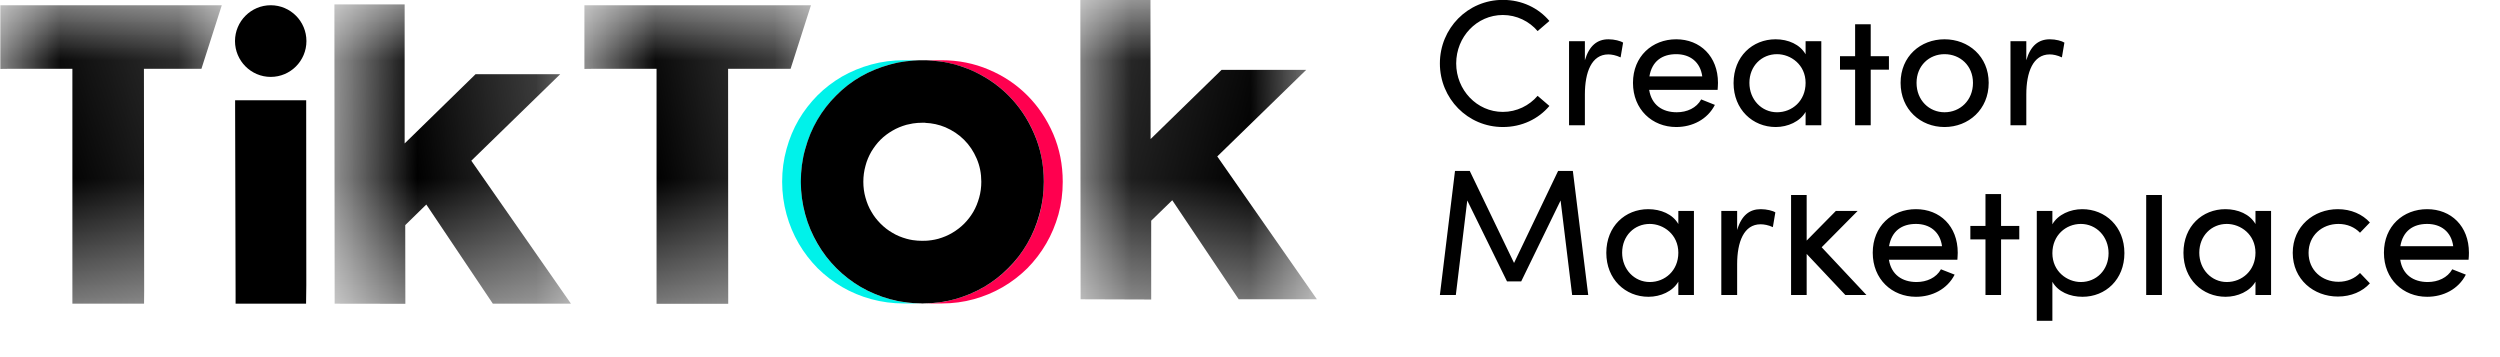
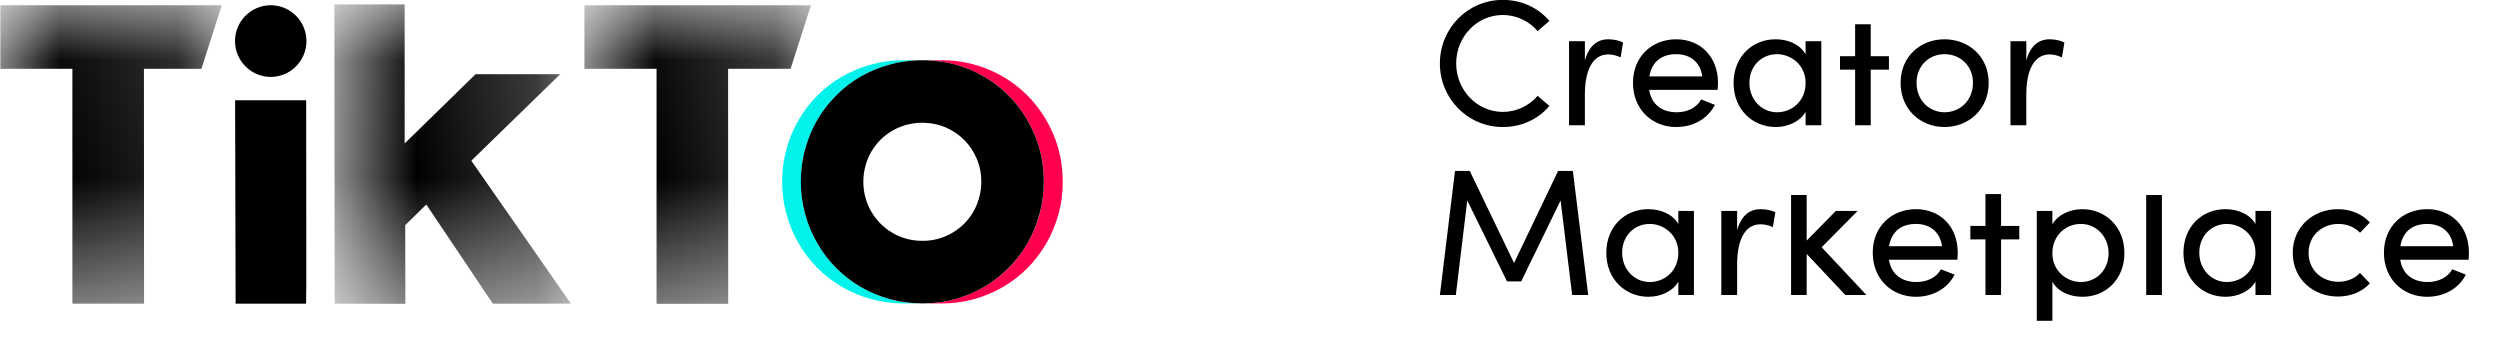
<svg xmlns="http://www.w3.org/2000/svg" fill="none" height="100%" overflow="visible" preserveAspectRatio="none" style="display: block;" viewBox="0 0 21 3" width="100%">
  <g id=" 44 3">
    <g id=" 43">
      <g id="Creator 2">
        <path clip-rule="evenodd" d="M12.095 0.533C12.095 0.828 12.329 1.067 12.624 1.067C12.784 1.067 12.923 0.999 13.015 0.89L12.916 0.805C12.846 0.887 12.74 0.94 12.624 0.94C12.405 0.94 12.232 0.755 12.232 0.533C12.232 0.309 12.405 0.126 12.624 0.126C12.74 0.126 12.846 0.179 12.916 0.261L13.015 0.176C12.923 0.067 12.784 -0.001 12.624 -0.001C12.329 -0.001 12.095 0.238 12.095 0.533ZM13.634 0.358C13.613 0.344 13.561 0.33 13.511 0.33C13.418 0.33 13.35 0.382 13.313 0.506V0.346H13.18V1.052H13.313V0.793C13.313 0.607 13.369 0.457 13.51 0.457C13.537 0.457 13.575 0.464 13.613 0.482L13.634 0.358ZM14.431 0.696C14.431 0.716 14.429 0.736 14.428 0.755H13.853C13.873 0.881 13.963 0.943 14.085 0.943C14.171 0.943 14.251 0.907 14.29 0.835L14.405 0.881C14.343 1.003 14.216 1.067 14.08 1.067C13.879 1.067 13.717 0.92 13.717 0.696C13.717 0.473 13.879 0.33 14.08 0.33C14.281 0.33 14.431 0.473 14.431 0.696ZM14.299 0.642H13.855C13.876 0.515 13.961 0.455 14.08 0.455C14.197 0.455 14.283 0.521 14.299 0.642ZM15.167 0.346H15.299V1.052H15.167V0.94C15.12 1.021 15.018 1.067 14.916 1.067C14.723 1.067 14.562 0.92 14.562 0.698C14.562 0.474 14.721 0.33 14.915 0.33C15.021 0.33 15.12 0.373 15.167 0.456V0.346ZM15.167 0.696C15.167 0.848 15.054 0.943 14.927 0.943C14.798 0.943 14.695 0.837 14.695 0.696C14.695 0.554 14.798 0.455 14.927 0.455C15.043 0.455 15.167 0.544 15.167 0.696ZM15.867 0.472V0.585H15.714V1.052H15.583V0.585H15.456V0.472H15.583V0.204H15.714V0.472H15.867ZM15.965 0.696C15.965 0.92 16.133 1.067 16.334 1.067C16.535 1.067 16.705 0.92 16.705 0.696C16.705 0.473 16.535 0.33 16.334 0.33C16.133 0.33 15.965 0.473 15.965 0.696ZM16.334 0.943C16.465 0.943 16.573 0.843 16.573 0.696C16.573 0.551 16.465 0.455 16.334 0.455C16.206 0.455 16.099 0.551 16.099 0.696C16.099 0.843 16.206 0.943 16.334 0.943ZM17.341 0.358C17.32 0.344 17.269 0.33 17.219 0.33C17.125 0.33 17.057 0.382 17.021 0.506V0.346H16.888V1.052H17.021V0.793C17.021 0.607 17.077 0.457 17.218 0.457C17.245 0.457 17.282 0.464 17.32 0.482L17.341 0.358Z" fill="black" fill-rule="evenodd" id="Creator" />
      </g>
      <g id="Marketplace 2">
        <path clip-rule="evenodd" d="M13.206 2.478H13.341L13.212 1.436H13.088L12.718 2.209L12.346 1.436H12.222L12.095 2.478H12.229L12.325 1.684L12.659 2.364H12.778L13.109 1.684L13.206 2.478ZM14.229 1.772H14.098V1.882C14.051 1.799 13.951 1.757 13.845 1.757C13.652 1.757 13.493 1.9 13.493 2.124C13.493 2.346 13.653 2.493 13.847 2.493C13.948 2.493 14.051 2.448 14.098 2.366V2.478H14.229V1.772ZM13.858 2.369C13.985 2.369 14.098 2.274 14.098 2.123C14.098 1.97 13.974 1.881 13.858 1.881C13.729 1.881 13.626 1.98 13.626 2.123C13.626 2.263 13.729 2.369 13.858 2.369ZM14.913 1.784C14.892 1.77 14.84 1.757 14.79 1.757C14.697 1.757 14.629 1.808 14.592 1.932V1.772H14.459V2.478H14.592V2.219C14.592 2.033 14.648 1.884 14.789 1.884C14.816 1.884 14.854 1.89 14.892 1.908L14.913 1.784ZM15.678 2.478H15.501L15.176 2.133V2.478H15.045V1.638H15.176V2.021L15.421 1.772H15.604L15.302 2.077L15.678 2.478ZM16.442 2.182C16.443 2.162 16.445 2.142 16.445 2.123C16.445 1.899 16.295 1.757 16.094 1.757C15.893 1.757 15.731 1.899 15.731 2.123C15.731 2.346 15.893 2.493 16.094 2.493C16.23 2.493 16.357 2.429 16.419 2.307L16.304 2.262C16.265 2.333 16.185 2.369 16.099 2.369C15.978 2.369 15.887 2.307 15.867 2.182H16.442ZM15.868 2.068H16.313C16.297 1.947 16.21 1.881 16.094 1.881C15.974 1.881 15.89 1.941 15.868 2.068ZM16.962 2.011V1.898H16.809V1.63H16.678V1.898H16.551V2.011H16.678V2.478H16.809V2.011H16.962ZM17.491 1.757C17.685 1.757 17.845 1.903 17.845 2.126C17.845 2.349 17.686 2.493 17.493 2.493C17.387 2.493 17.287 2.451 17.24 2.367V2.695H17.109V1.772H17.24V1.884C17.287 1.802 17.39 1.757 17.491 1.757ZM17.712 2.127C17.712 2.269 17.609 2.369 17.479 2.369C17.364 2.369 17.24 2.28 17.24 2.127C17.24 1.976 17.354 1.881 17.479 1.881C17.609 1.881 17.712 1.987 17.712 2.127ZM18.028 2.478V1.638H18.16V2.478H18.028ZM19.077 1.772H18.946V1.882C18.899 1.799 18.799 1.757 18.693 1.757C18.5 1.757 18.341 1.9 18.341 2.124C18.341 2.346 18.501 2.493 18.695 2.493C18.796 2.493 18.899 2.448 18.946 2.366V2.478H19.077V1.772ZM18.705 2.369C18.832 2.369 18.946 2.274 18.946 2.123C18.946 1.97 18.822 1.881 18.705 1.881C18.577 1.881 18.474 1.98 18.474 2.123C18.474 2.263 18.577 2.369 18.705 2.369ZM19.259 2.124C19.259 2.348 19.436 2.491 19.638 2.491C19.749 2.491 19.845 2.449 19.907 2.38L19.824 2.293C19.78 2.339 19.717 2.367 19.643 2.367C19.504 2.367 19.392 2.269 19.392 2.124C19.392 1.979 19.504 1.881 19.643 1.881C19.717 1.881 19.78 1.909 19.824 1.955L19.907 1.869C19.845 1.8 19.749 1.757 19.638 1.757C19.436 1.757 19.259 1.9 19.259 2.124ZM20.739 2.123C20.739 2.142 20.738 2.162 20.736 2.181L20.736 2.182H20.162C20.181 2.307 20.272 2.369 20.393 2.369C20.479 2.369 20.559 2.333 20.599 2.262L20.713 2.307C20.651 2.429 20.524 2.493 20.388 2.493C20.187 2.493 20.025 2.346 20.025 2.123C20.025 1.899 20.187 1.757 20.388 1.757C20.589 1.757 20.739 1.899 20.739 2.123ZM20.607 2.068H20.163C20.184 1.941 20.269 1.881 20.388 1.881C20.505 1.881 20.591 1.947 20.607 2.068Z" fill="black" fill-rule="evenodd" id="Marketplace" />
      </g>
    </g>
    <g id=" 2">
      <g id="">
        <mask height="3" id="mask0_0_6430" maskUnits="userSpaceOnUse" style="mask-type:luminance" width="2" x="0" y="0">
          <path clip-rule="evenodd" d="M0.003 0.044H1.863V2.551H0.003V0.044Z" fill="white" fill-rule="evenodd" id="Clip 2" />
        </mask>
        <g mask="url(#mask0_0_6430)">
-           <path clip-rule="evenodd" d="M0.003 0.044H0.073H1.863L1.692 0.578L1.209 0.578L1.211 2.44L1.21 2.551H0.608C0.608 2.551 0.608 2.534 0.608 2.513L0.608 0.578H0.074L0.003 0.579L0.003 0.044Z" fill="black" fill-rule="evenodd" id="Fill 1" />
+           <path clip-rule="evenodd" d="M0.003 0.044H0.073H1.863L1.692 0.578L1.209 0.578L1.21 2.551H0.608C0.608 2.551 0.608 2.534 0.608 2.513L0.608 0.578H0.074L0.003 0.579L0.003 0.044Z" fill="black" fill-rule="evenodd" id="Fill 1" />
        </g>
      </g>
      <g id="_2">
        <mask height="3" id="mask1_0_6430" maskUnits="userSpaceOnUse" style="mask-type:luminance" width="3" x="4" y="0">
          <path clip-rule="evenodd" d="M4.909 0.044H6.812V2.552H4.909V0.044Z" fill="white" fill-rule="evenodd" id="Clip 4" />
        </mask>
        <g mask="url(#mask1_0_6430)">
          <path clip-rule="evenodd" d="M4.909 0.044H4.98H6.812L6.641 0.578L6.116 0.578L6.117 2.44L6.117 2.552H5.515C5.515 2.552 5.515 2.534 5.515 2.513L5.515 0.578H4.98L4.909 0.579L4.909 0.044Z" fill="black" fill-rule="evenodd" id="Fill 3" />
        </g>
      </g>
      <path clip-rule="evenodd" d="M1.975 0.896V0.842H2.572L2.572 0.896L2.573 2.394L2.571 2.551H1.979V2.466L1.975 0.896Z" fill="black" fill-rule="evenodd" id="Fill 5" />
      <g id="_3">
        <mask height="3" id="mask2_0_6430" maskUnits="userSpaceOnUse" style="mask-type:luminance" width="3" x="2" y="0">
          <path clip-rule="evenodd" d="M2.809 0.037H4.796V2.552H2.809V0.037Z" fill="white" fill-rule="evenodd" id="Clip 8" />
        </mask>
        <g mask="url(#mask2_0_6430)">
          <path clip-rule="evenodd" d="M2.809 0.155V0.037H2.928H3.299H3.399V0.139L3.399 1.205L3.995 0.623L4.706 0.623L3.959 1.35L4.796 2.551H4.14L3.581 1.718L3.404 1.891L3.405 2.552L2.811 2.551V2.498L2.809 0.155Z" fill="black" fill-rule="evenodd" id="Fill 7" />
        </g>
      </g>
      <g id="_4">
        <mask height="3" id="mask3_0_6430" maskUnits="userSpaceOnUse" style="mask-type:luminance" width="3" x="9" y="0">
          <path clip-rule="evenodd" d="M9.122 0.037H11.109V2.552H9.122V0.037Z" fill="white" fill-rule="evenodd" id="Clip 10" />
        </mask>
        <g mask="url(#mask3_0_6430)">
-           <path clip-rule="evenodd" d="M9.075 0.119V0H9.194H9.565H9.664V0.103L9.665 1.168L10.261 0.587L10.972 0.587L10.225 1.314L11.062 2.514H10.405L9.847 1.682L9.67 1.854L9.67 2.516L9.077 2.514V2.461L9.075 0.119Z" fill="black" fill-rule="evenodd" id="Fill 9" />
-         </g>
+           </g>
      </g>
      <path clip-rule="evenodd" d="M8.847 1.125C8.793 1.001 8.721 0.893 8.629 0.801C8.537 0.709 8.43 0.637 8.306 0.585C8.182 0.532 8.05 0.506 7.909 0.506C7.905 0.506 7.9 0.506 7.896 0.506V0.506H7.766L7.776 0.507C7.794 0.507 7.811 0.508 7.828 0.509C7.851 0.511 7.874 0.513 7.896 0.516C7.907 0.518 7.917 0.52 7.927 0.521C7.928 0.521 7.929 0.522 7.93 0.522C7.96 0.527 7.989 0.533 8.018 0.541C8.02 0.541 8.023 0.542 8.025 0.543C8.032 0.544 8.038 0.546 8.045 0.548C8.051 0.55 8.056 0.552 8.062 0.554C8.067 0.555 8.073 0.557 8.078 0.559C8.086 0.561 8.093 0.564 8.1 0.566C8.104 0.568 8.108 0.569 8.113 0.571C8.124 0.575 8.136 0.58 8.147 0.585C8.271 0.637 8.379 0.709 8.47 0.801C8.562 0.893 8.635 1.001 8.688 1.125C8.741 1.249 8.768 1.383 8.768 1.527C8.768 1.622 8.756 1.714 8.732 1.801C8.708 1.889 8.673 1.971 8.629 2.046C8.585 2.122 8.533 2.191 8.471 2.253C8.409 2.314 8.341 2.367 8.265 2.411C8.19 2.455 8.109 2.489 8.022 2.513C8.009 2.517 7.995 2.52 7.981 2.523C7.976 2.525 7.971 2.526 7.966 2.527C7.958 2.529 7.949 2.53 7.941 2.532C7.934 2.533 7.928 2.534 7.921 2.535C7.91 2.537 7.898 2.539 7.886 2.54C7.868 2.543 7.849 2.545 7.83 2.546C7.81 2.548 7.79 2.548 7.77 2.549L7.769 2.549H7.891L7.891 2.549C7.897 2.549 7.904 2.549 7.91 2.549C8.004 2.549 8.095 2.537 8.181 2.513C8.267 2.489 8.349 2.455 8.424 2.411C8.5 2.367 8.568 2.314 8.63 2.253C8.691 2.191 8.744 2.122 8.788 2.046C8.832 1.971 8.866 1.889 8.891 1.801C8.915 1.714 8.927 1.622 8.927 1.527C8.927 1.383 8.9 1.249 8.847 1.125" fill="#FF004F" fill-rule="evenodd" id="Fill 11" />
      <path clip-rule="evenodd" d="M7.624 2.542V2.542C7.619 2.541 7.614 2.54 7.609 2.54C7.6 2.538 7.59 2.537 7.58 2.535C7.574 2.534 7.568 2.533 7.563 2.532C7.553 2.531 7.543 2.529 7.534 2.527C7.529 2.526 7.524 2.525 7.519 2.524C7.505 2.521 7.491 2.517 7.477 2.513C7.389 2.489 7.307 2.455 7.232 2.411C7.156 2.367 7.087 2.314 7.026 2.253C6.964 2.191 6.911 2.122 6.867 2.047C6.823 1.971 6.789 1.889 6.764 1.801C6.74 1.714 6.728 1.622 6.728 1.527C6.728 1.431 6.74 1.34 6.764 1.251C6.789 1.163 6.823 1.082 6.867 1.006C6.911 0.931 6.963 0.863 7.025 0.801C7.087 0.739 7.155 0.687 7.231 0.643C7.306 0.6 7.388 0.566 7.475 0.542C7.489 0.538 7.502 0.535 7.515 0.532C7.521 0.531 7.527 0.53 7.533 0.528C7.539 0.527 7.546 0.526 7.552 0.525C7.591 0.517 7.63 0.512 7.669 0.509C7.688 0.508 7.707 0.507 7.725 0.507L7.732 0.506H7.605V0.506C7.601 0.506 7.597 0.506 7.592 0.506C7.497 0.506 7.405 0.518 7.318 0.542C7.23 0.566 7.149 0.6 7.073 0.643C6.998 0.687 6.929 0.739 6.867 0.801C6.806 0.863 6.753 0.931 6.709 1.006C6.665 1.082 6.631 1.163 6.607 1.251C6.582 1.34 6.57 1.431 6.57 1.527C6.57 1.622 6.583 1.714 6.607 1.801C6.631 1.889 6.666 1.971 6.71 2.047C6.754 2.122 6.807 2.191 6.868 2.253C6.93 2.314 6.999 2.367 7.074 2.411C7.15 2.455 7.231 2.489 7.319 2.513C7.407 2.537 7.498 2.549 7.593 2.549C7.599 2.549 7.604 2.549 7.61 2.549C7.61 2.549 7.611 2.549 7.612 2.549L7.612 2.549H7.732L7.732 2.549C7.711 2.548 7.691 2.548 7.672 2.546C7.656 2.545 7.64 2.543 7.624 2.542" fill="#00F2EA" fill-rule="evenodd" id="Fill 13" />
      <path clip-rule="evenodd" d="M7.755 2.024C7.757 2.024 7.76 2.024 7.762 2.024C7.766 2.024 7.77 2.023 7.774 2.023C7.772 2.023 7.77 2.023 7.768 2.023C7.764 2.023 7.76 2.024 7.755 2.024" fill="black" fill-rule="evenodd" id="Fill 15" />
      <path clip-rule="evenodd" d="M7.776 1.032C7.771 1.032 7.766 1.032 7.761 1.032C7.759 1.032 7.757 1.032 7.755 1.032C7.76 1.032 7.766 1.032 7.771 1.032C7.772 1.032 7.774 1.032 7.776 1.032" fill="black" fill-rule="evenodd" id="Fill 17" />
      <path clip-rule="evenodd" d="M8.062 0.553C8.067 0.555 8.073 0.557 8.078 0.559C8.073 0.557 8.067 0.555 8.062 0.553" fill="black" fill-rule="evenodd" id="Fill 19" />
      <path clip-rule="evenodd" d="M8.1 0.566C8.104 0.568 8.108 0.569 8.113 0.571C8.108 0.569 8.104 0.568 8.1 0.566" fill="black" fill-rule="evenodd" id="Fill 21" />
      <path clip-rule="evenodd" d="M7.93 0.522C7.96 0.527 7.989 0.533 8.018 0.541C7.989 0.533 7.96 0.527 7.93 0.522" fill="black" fill-rule="evenodd" id="Fill 23" />
      <path clip-rule="evenodd" d="M8.025 0.543C8.032 0.544 8.038 0.546 8.045 0.548C8.038 0.546 8.032 0.544 8.025 0.543" fill="black" fill-rule="evenodd" id="Fill 25" />
      <g id="_5">
        <mask height="1" id="mask4_0_6430" maskUnits="userSpaceOnUse" style="mask-type:luminance" width="1" x="7" y="2">
          <path clip-rule="evenodd" d="M7.911 2.514H7.95V2.552H7.911V2.514Z" fill="white" fill-rule="evenodd" id="Clip 28" />
        </mask>
        <g mask="url(#mask4_0_6430)">
-           <path clip-rule="evenodd" d="M7.941 2.531C7.934 2.533 7.928 2.534 7.921 2.535C7.928 2.534 7.934 2.533 7.941 2.531" fill="black" fill-rule="evenodd" id="Fill 27" />
-         </g>
+           </g>
      </g>
      <path clip-rule="evenodd" d="M7.896 0.516C7.907 0.518 7.917 0.519 7.927 0.521C7.917 0.519 7.907 0.518 7.896 0.516" fill="black" fill-rule="evenodd" id="Fill 29" />
      <path clip-rule="evenodd" d="M7.981 2.523C7.976 2.525 7.971 2.526 7.966 2.527C7.971 2.526 7.976 2.525 7.981 2.523" fill="black" fill-rule="evenodd" id="Fill 31" />
      <path clip-rule="evenodd" d="M7.519 2.524C7.524 2.525 7.529 2.526 7.534 2.527C7.529 2.526 7.524 2.525 7.519 2.524" fill="black" fill-rule="evenodd" id="Fill 33" />
      <g id="_6">
        <mask height="1" id="mask5_0_6430" maskUnits="userSpaceOnUse" style="mask-type:luminance" width="1" x="7" y="2">
-           <path clip-rule="evenodd" d="M7.598 2.521H7.637V2.552H7.598V2.521Z" fill="white" fill-rule="evenodd" id="Clip 36" />
-         </mask>
+           </mask>
        <g mask="url(#mask5_0_6430)">
          <path clip-rule="evenodd" d="M7.61 2.539C7.615 2.54 7.62 2.541 7.625 2.541C7.62 2.541 7.615 2.54 7.61 2.539" fill="black" fill-rule="evenodd" id="Fill 35" />
        </g>
      </g>
      <path clip-rule="evenodd" d="M7.533 0.528C7.527 0.53 7.521 0.531 7.515 0.532C7.521 0.531 7.527 0.53 7.533 0.528" fill="black" fill-rule="evenodd" id="Fill 37" />
      <g id="_7">
        <mask height="1" id="mask6_0_6430" maskUnits="userSpaceOnUse" style="mask-type:luminance" width="1" x="7" y="2">
-           <path clip-rule="evenodd" d="M7.551 2.514H7.591V2.552H7.551V2.514Z" fill="white" fill-rule="evenodd" id="Clip 40" />
-         </mask>
+           </mask>
        <g mask="url(#mask6_0_6430)">
          <path clip-rule="evenodd" d="M7.562 2.532C7.568 2.533 7.574 2.534 7.58 2.535C7.574 2.534 7.568 2.533 7.562 2.532" fill="black" fill-rule="evenodd" id="Fill 39" />
        </g>
      </g>
      <path clip-rule="evenodd" d="M8.225 1.66C8.213 1.703 8.197 1.743 8.176 1.779C8.154 1.816 8.129 1.849 8.099 1.879C8.069 1.909 8.035 1.935 7.999 1.956C7.962 1.978 7.923 1.994 7.881 2.006C7.844 2.016 7.807 2.021 7.768 2.023C7.77 2.023 7.772 2.023 7.774 2.023C7.77 2.023 7.766 2.023 7.761 2.023C7.759 2.023 7.757 2.023 7.755 2.023C7.753 2.023 7.751 2.023 7.749 2.023C7.721 2.023 7.694 2.021 7.667 2.017C7.65 2.014 7.633 2.011 7.616 2.006C7.573 1.994 7.533 1.978 7.497 1.956C7.46 1.935 7.427 1.909 7.397 1.879C7.367 1.849 7.341 1.816 7.32 1.779C7.298 1.743 7.282 1.703 7.27 1.66C7.258 1.618 7.252 1.573 7.252 1.527C7.252 1.481 7.258 1.436 7.27 1.393C7.281 1.35 7.298 1.311 7.319 1.274C7.341 1.238 7.366 1.204 7.396 1.174C7.426 1.144 7.46 1.119 7.496 1.098C7.533 1.076 7.573 1.06 7.615 1.048C7.633 1.044 7.65 1.04 7.668 1.037C7.694 1.033 7.721 1.031 7.748 1.031C7.751 1.031 7.753 1.031 7.755 1.031C7.757 1.031 7.759 1.031 7.761 1.031C7.766 1.031 7.771 1.031 7.776 1.031C7.774 1.031 7.772 1.032 7.77 1.032C7.831 1.034 7.888 1.047 7.941 1.069C8.001 1.095 8.054 1.13 8.098 1.174C8.143 1.219 8.178 1.271 8.204 1.332C8.23 1.392 8.243 1.457 8.243 1.527C8.243 1.573 8.237 1.618 8.225 1.66M8.687 1.124C8.634 1 8.561 0.892 8.47 0.801C8.378 0.709 8.27 0.637 8.146 0.584C8.135 0.58 8.124 0.575 8.112 0.571C8.108 0.569 8.104 0.568 8.099 0.566C8.092 0.564 8.085 0.561 8.078 0.559C8.072 0.557 8.067 0.555 8.061 0.553C8.056 0.551 8.05 0.55 8.044 0.548C8.038 0.546 8.031 0.544 8.025 0.542C8.022 0.542 8.02 0.541 8.017 0.54C7.988 0.533 7.959 0.526 7.93 0.521C7.929 0.521 7.928 0.521 7.927 0.521C7.916 0.519 7.906 0.518 7.896 0.516C7.873 0.513 7.85 0.511 7.827 0.509C7.81 0.508 7.793 0.507 7.776 0.506C7.767 0.506 7.758 0.506 7.749 0.506C7.741 0.506 7.733 0.506 7.725 0.506C7.706 0.507 7.688 0.508 7.669 0.509C7.629 0.512 7.59 0.517 7.552 0.524C7.545 0.526 7.539 0.527 7.532 0.528C7.527 0.529 7.521 0.531 7.515 0.532C7.502 0.535 7.488 0.538 7.475 0.542C7.388 0.566 7.306 0.599 7.23 0.643C7.155 0.686 7.086 0.739 7.025 0.801C6.963 0.862 6.91 0.931 6.866 1.006C6.822 1.081 6.788 1.163 6.764 1.251C6.739 1.339 6.727 1.431 6.727 1.527C6.727 1.622 6.74 1.713 6.764 1.801C6.788 1.889 6.823 1.97 6.867 2.046C6.911 2.122 6.964 2.191 7.025 2.252C7.087 2.314 7.156 2.367 7.231 2.411C7.307 2.455 7.389 2.489 7.476 2.513C7.49 2.517 7.504 2.52 7.519 2.523C7.524 2.525 7.529 2.526 7.534 2.527C7.543 2.529 7.553 2.53 7.562 2.532C7.568 2.533 7.574 2.534 7.58 2.535C7.589 2.537 7.599 2.538 7.609 2.539C7.614 2.54 7.619 2.541 7.624 2.541C7.64 2.543 7.655 2.545 7.671 2.546C7.691 2.547 7.711 2.548 7.731 2.548C7.738 2.549 7.744 2.549 7.75 2.549C7.757 2.549 7.763 2.549 7.769 2.548C7.789 2.548 7.81 2.547 7.829 2.546C7.848 2.544 7.867 2.542 7.885 2.54C7.897 2.539 7.909 2.537 7.921 2.535C7.927 2.534 7.934 2.533 7.94 2.531C7.949 2.53 7.957 2.528 7.965 2.527C7.97 2.525 7.976 2.524 7.981 2.523C7.994 2.52 8.008 2.517 8.022 2.513C8.108 2.489 8.189 2.455 8.265 2.411C8.34 2.367 8.409 2.314 8.47 2.252C8.532 2.191 8.585 2.122 8.629 2.046C8.673 1.97 8.707 1.889 8.731 1.801C8.756 1.713 8.768 1.622 8.768 1.527C8.768 1.382 8.741 1.248 8.687 1.124" fill="black" fill-rule="evenodd" id="Fill 41" />
      <path clip-rule="evenodd" d="M2.574 0.345C2.574 0.511 2.44 0.646 2.274 0.646C2.109 0.646 1.974 0.511 1.974 0.345C1.974 0.179 2.109 0.044 2.274 0.044C2.44 0.044 2.574 0.179 2.574 0.345" fill="black" fill-rule="evenodd" id="Fill 43" />
    </g>
  </g>
</svg>